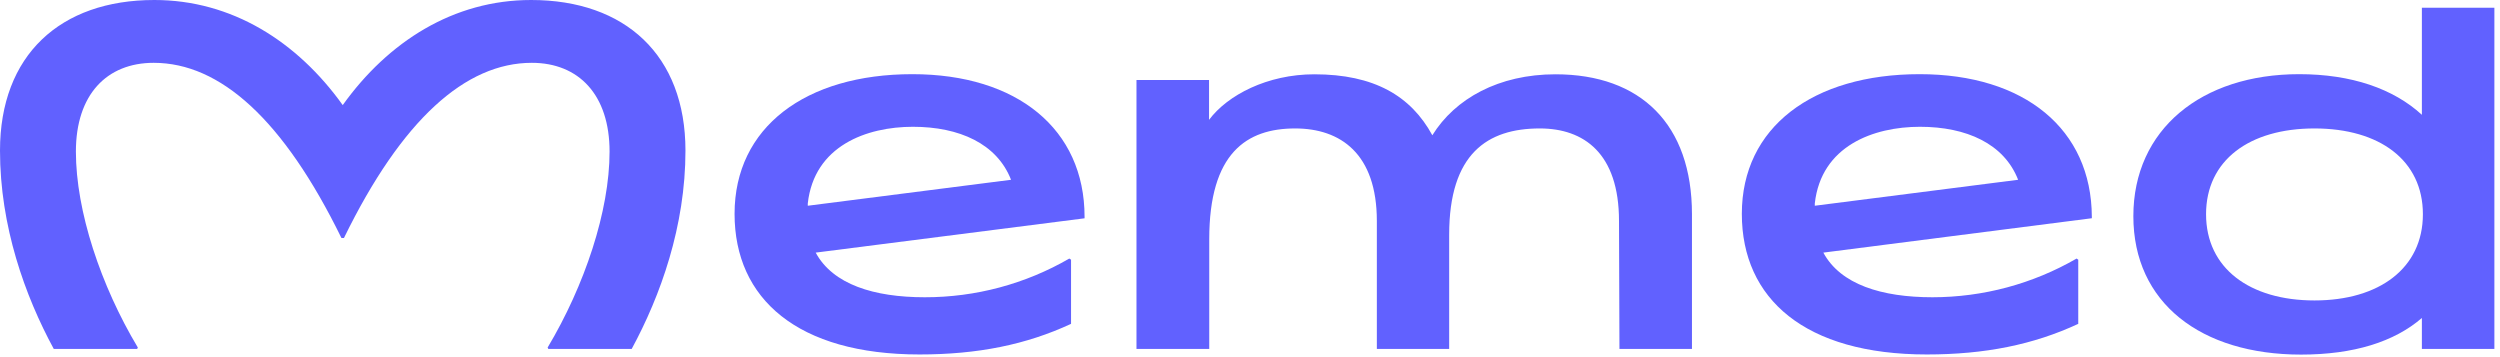
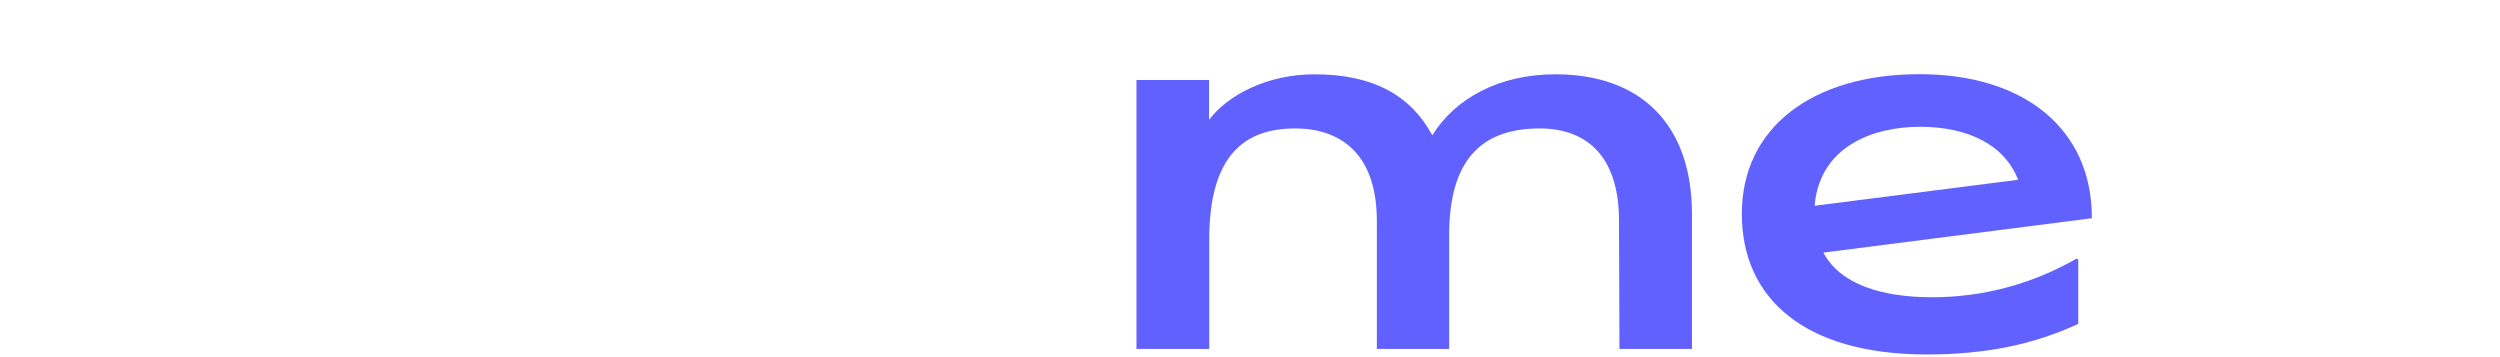
<svg xmlns="http://www.w3.org/2000/svg" width="392" height="56" viewBox="0 0 392 56" fill="none">
-   <path d="M53.74 16.48C60.87 6.52 71.12 0 83.28 0C98 0 107.48 8.64 107.48 23.62C107.48 35.47 103.57 46.38 99.05 54.71H85.97L85.87 54.49C91.67 44.77 95.58 33.1 95.58 23.77C95.58 14.85 90.74 9.85 83.38 9.85C73 9.85 63 18.75 53.93 37.32H53.54C44.45 18.75 34.53 9.85 24.1 9.85C16.74 9.85 11.9 14.83 11.9 23.77C11.9 33.1 15.81 44.81 21.61 54.49L21.51 54.71H8.43C3.91 46.38 0 35.47 0 23.62C0 8.64 9.45 0 24.2 0C36.36 0 46.61 6.52 53.74 16.48Z" fill="#6161FF" />
-   <path fill-rule="evenodd" clip-rule="evenodd" d="M379.75 1.21V18C375.28 13.9 368.7 11.63 360.51 11.63C345.17 11.63 334.51 20.31 334.51 33.9C334.51 47.49 345.11 55.6 360.81 55.6C369.06 55.6 375.42 53.6 379.75 49.86V54.71H391.12V1.21H379.75ZM362.91 47.11C352.74 47.11 345.91 42.05 345.91 33.59C345.91 25.13 352.7 20.14 362.91 20.14C373.12 20.14 379.91 25.14 379.91 33.59C379.91 42.04 373.08 47.11 362.91 47.11Z" fill="#6161FF" />
  <path d="M265.3 33.59V54.71H253.93L253.86 34.65C253.86 24.02 248.34 20.14 241.44 20.14C233.23 20.14 227.23 24.09 227.23 36.8V54.71H215.89V34.65C215.89 24.11 210.2 20.14 203.08 20.14C195.48 20.14 189.61 23.98 189.61 37.51V54.71H178.2V12.54H189.58V18.79C192.48 14.91 198.72 11.65 206.09 11.65C215.46 11.65 221.23 15.04 224.59 21.21C228.16 15.45 235.02 11.65 243.9 11.65C257.28 11.65 265.3 19.51 265.3 33.59Z" fill="#6161FF" />
  <path fill-rule="evenodd" clip-rule="evenodd" d="M285.9 39.61C288.59 44.61 295.06 46.61 303 46.61C310.939 46.608 318.737 44.514 325.61 40.54L325.87 40.72V50.78C318.84 54.05 311.23 55.58 302.12 55.58C283.03 55.58 273.12 46.87 273.12 33.53C273.12 19.93 284.28 11.63 301 11.63C317.44 11.63 327.95 20.25 328 34V34.22L285.9 39.61ZM316.44 28.19C314.24 22.53 308.33 19.88 301.05 19.88C293.8 19.88 285.56 22.85 284.56 31.9V32.26L316.44 28.19Z" fill="#6161FF" />
-   <path fill-rule="evenodd" clip-rule="evenodd" d="M145 46.61C137.06 46.61 130.6 44.61 127.9 39.61L170.06 34.23V34C170.06 20.25 159.49 11.63 143.06 11.63C126.34 11.63 115.18 19.93 115.18 33.53C115.18 46.87 125.08 55.58 144.18 55.58C153.3 55.58 160.9 54.05 167.94 50.78V40.72L167.67 40.54C160.781 44.527 152.96 46.621 145 46.61ZM143.14 19.88C150.42 19.88 156.33 22.53 158.53 28.19L126.66 32.26V31.9C127.66 22.85 135.9 19.88 143.14 19.88Z" fill="#6161FF" />
</svg>